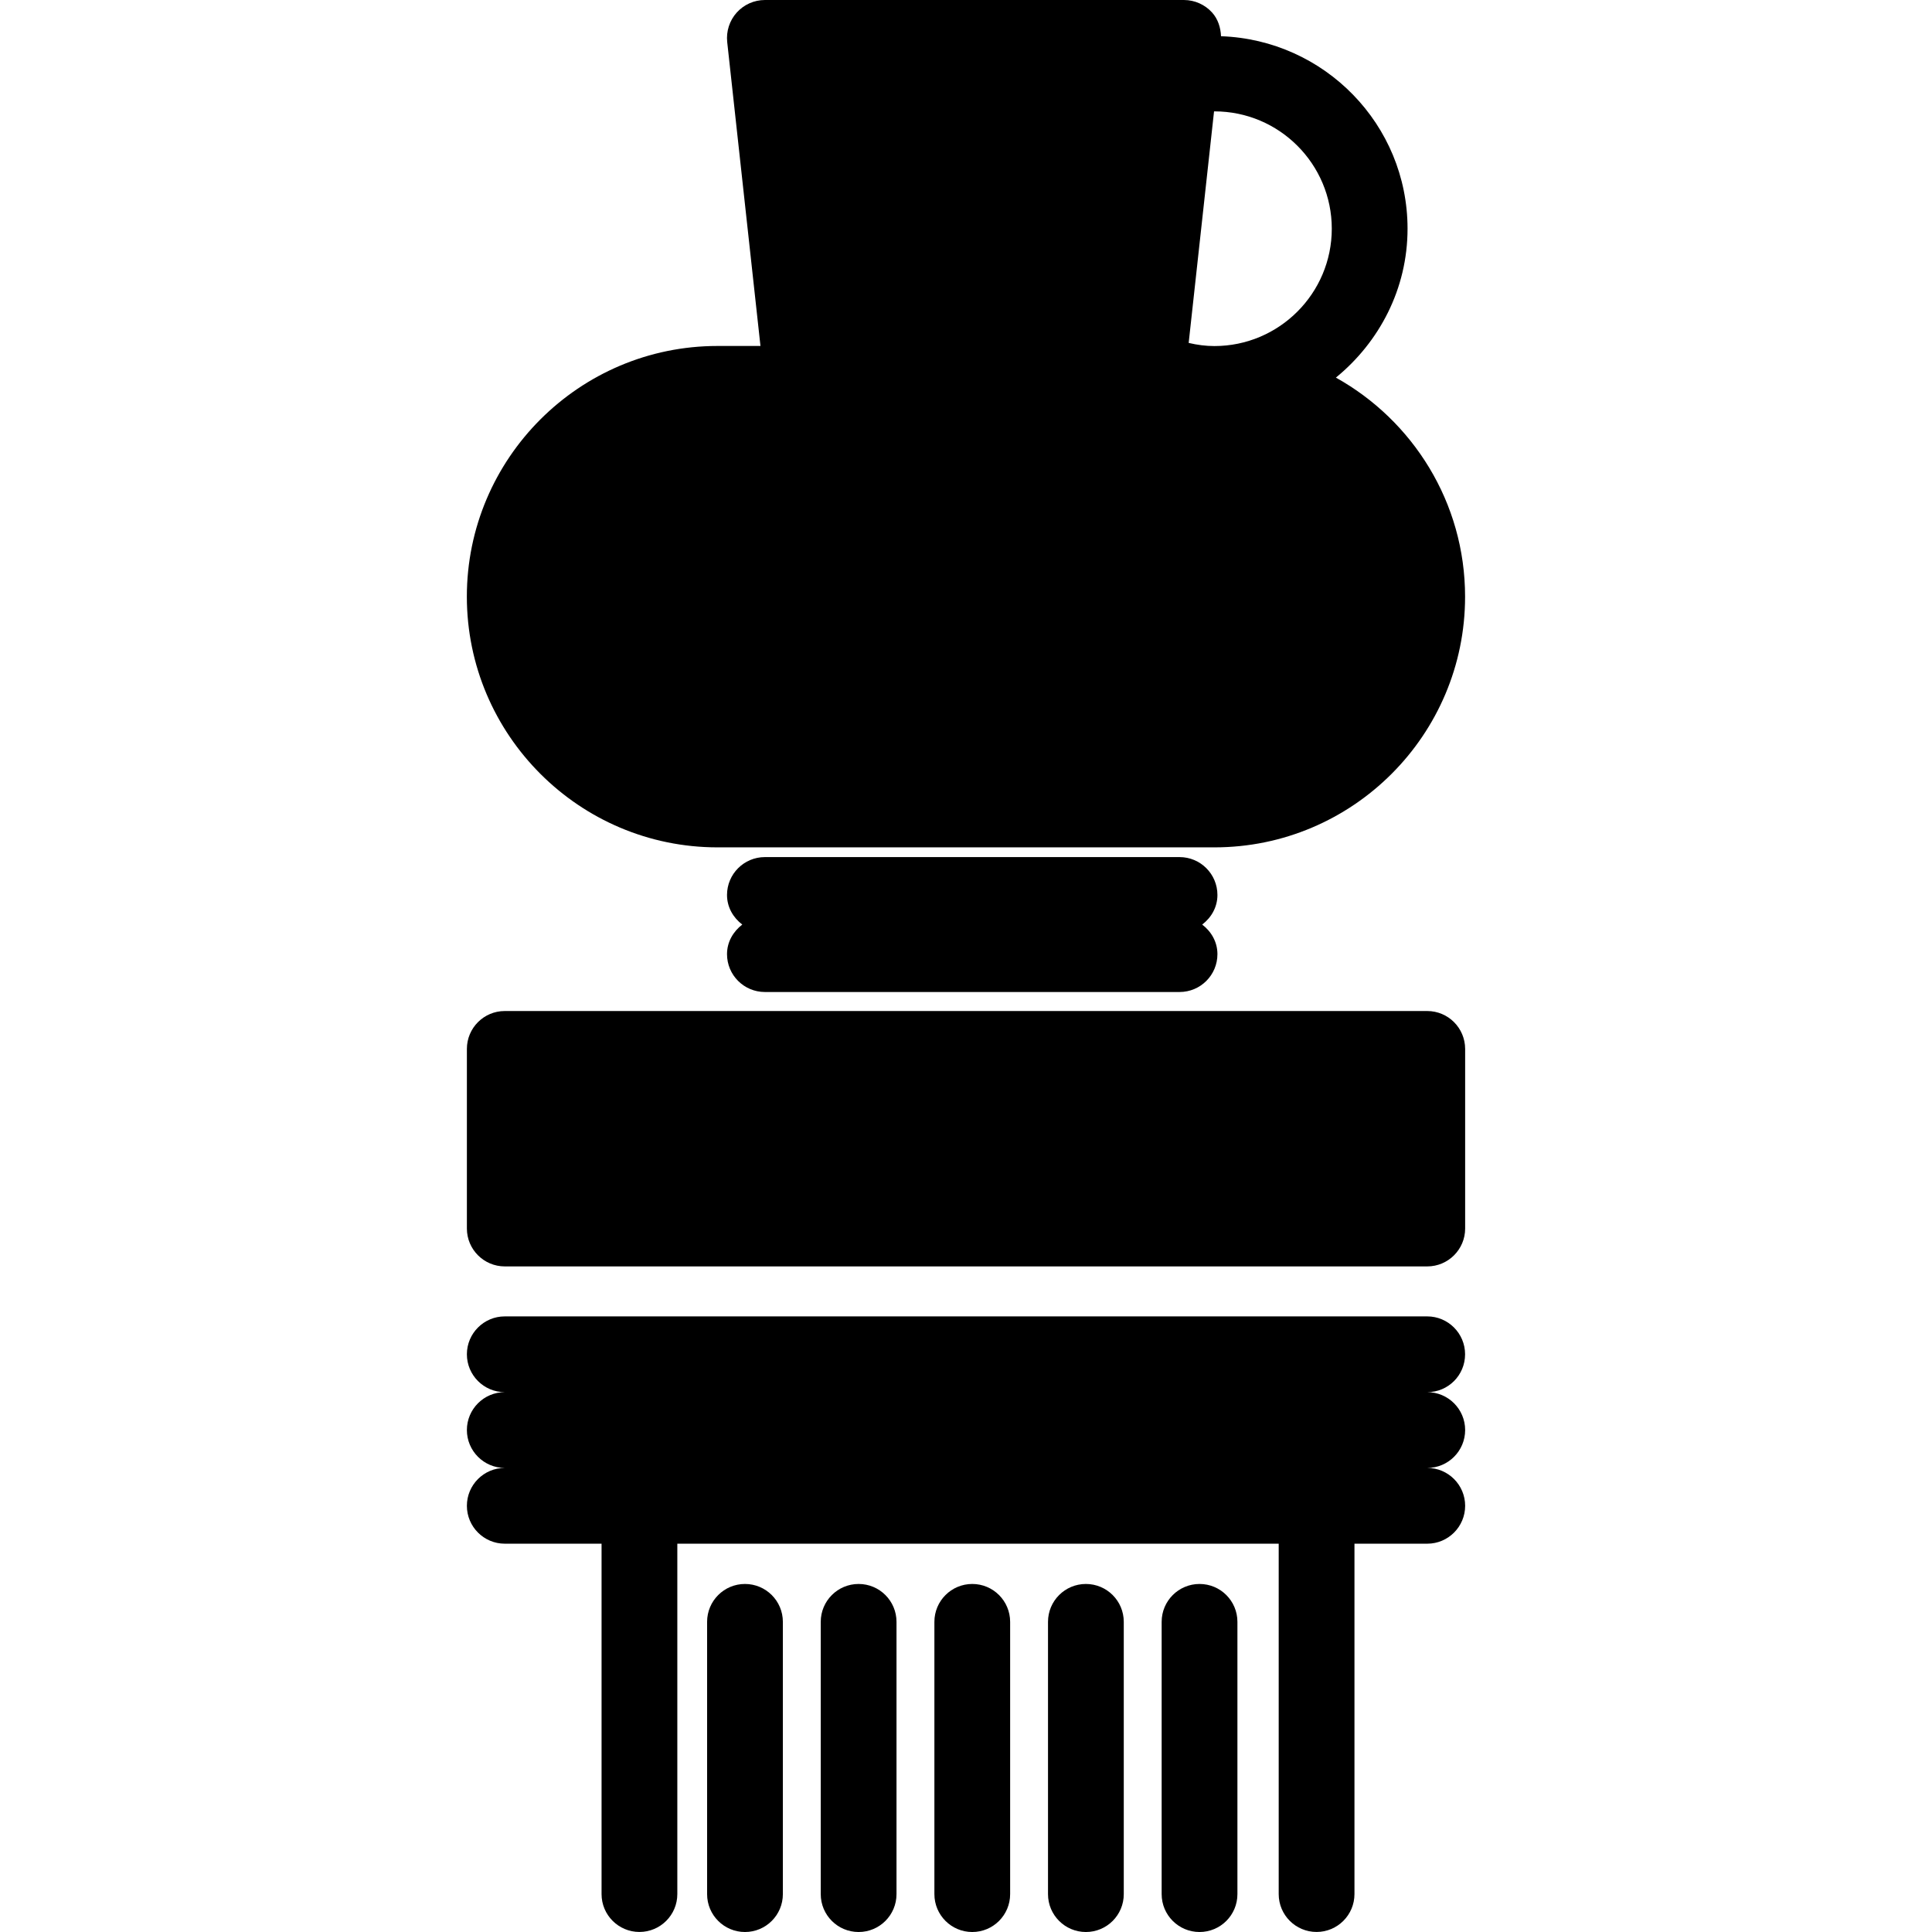
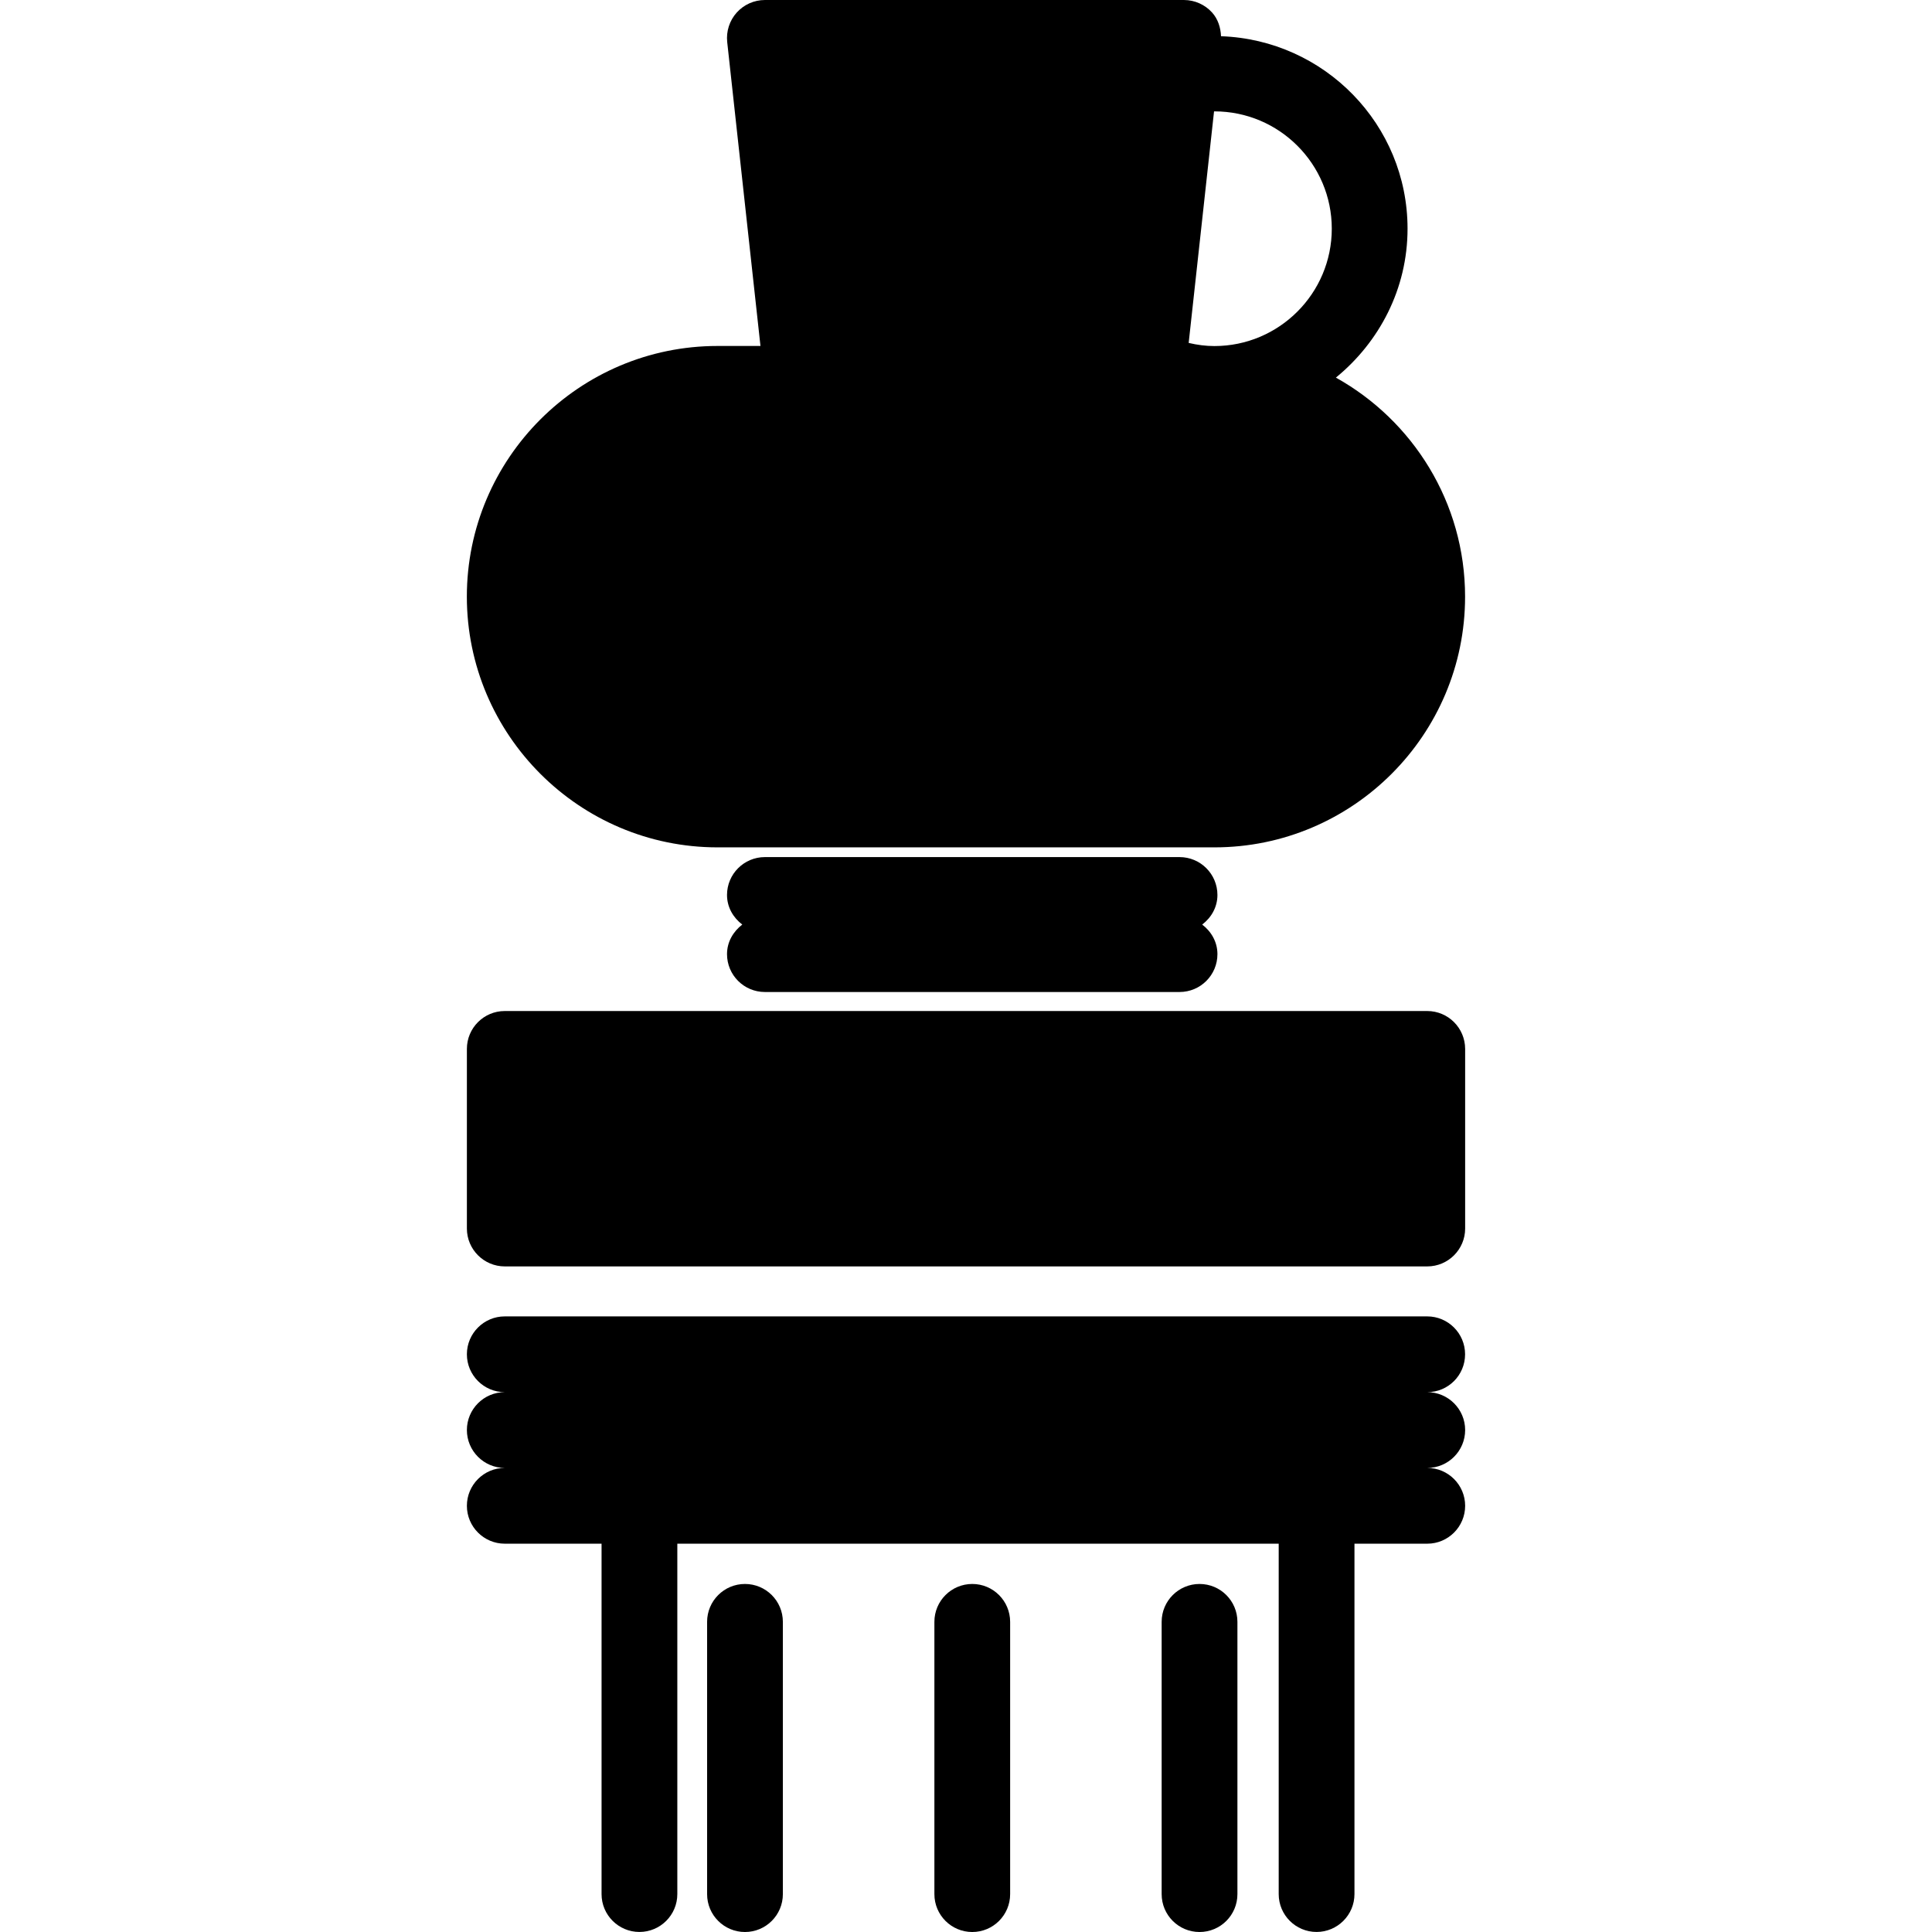
<svg xmlns="http://www.w3.org/2000/svg" fill="#000000" version="1.1" id="Capa_1" width="800px" height="800px" viewBox="0 0 274.156 274.156" xml:space="preserve">
  <g>
    <g>
      <g>
        <path d="M101.823,120.243h70.504c19.622,0,35.572-15.956,35.572-35.57c0-13.362-7.414-25.011-18.332-31.089     c6.152-5.031,10.168-12.581,10.168-21.132c0-14.787-11.796-26.801-26.468-27.312c-0.058-1.226-0.424-2.42-1.255-3.35     c-1.018-1.133-2.478-1.79-4.01-1.79h-59.46c-1.528,0-2.984,0.651-4.006,1.79c-1.016,1.135-1.504,2.657-1.344,4.172l4.72,43.131     h-6.095c-19.614,0-35.57,15.956-35.57,35.57C66.253,104.282,82.208,120.243,101.823,120.243z M188.984,32.452     c0,9.181-7.47,16.654-16.657,16.654c-1.216,0-2.439-0.157-3.651-0.446l3.6-32.851c0.011,0,0.042-0.005,0.052-0.005     C181.519,15.798,188.984,23.271,188.984,32.452z" />
      </g>
      <g>
        <path d="M172.757,126.999c0-2.966-2.404-5.375-5.375-5.375h-58.84c-2.969,0-5.376,2.409-5.376,5.375     c0,1.743,0.882,3.22,2.166,4.2c-1.284,0.981-2.166,2.462-2.166,4.196c0,2.969,2.407,5.373,5.376,5.373h58.84     c2.971,0,5.375-2.404,5.375-5.373c0-1.74-0.881-3.22-2.162-4.196C171.876,130.219,172.757,128.742,172.757,126.999z" />
      </g>
      <g>
        <path d="M202.523,143.467H71.628c-2.966,0-5.375,2.404-5.375,5.376v25.491c0,2.96,2.41,5.373,5.375,5.373h130.905     c2.966,0,5.375-2.413,5.375-5.373v-25.491C207.899,145.871,205.5,143.467,202.523,143.467z" />
      </g>
      <g>
        <path d="M207.899,192.175c0-2.966-2.405-5.375-5.376-5.375H71.628c-2.966,0-5.375,2.409-5.375,5.375     c0,2.968,2.41,5.376,5.375,5.376c-2.966,0-5.375,2.409-5.375,5.375s2.41,5.376,5.375,5.376c-2.966,0-5.375,2.41-5.375,5.376     s2.41,5.375,5.375,5.375h13.735v49.723c0,2.966,2.407,5.374,5.375,5.374c2.966,0,5.376-2.408,5.376-5.374v-49.723h85.337v49.723     c0,2.966,2.404,5.374,5.376,5.374c2.96,0,5.375-2.408,5.375-5.374v-49.723h10.331c2.966,0,5.375-2.409,5.375-5.375     s-2.409-5.376-5.375-5.376c2.966,0,5.375-2.41,5.375-5.376s-2.409-5.375-5.375-5.375     C205.5,197.551,207.899,195.153,207.899,192.175z" />
      </g>
      <g>
        <path d="M137.968,224.769c-2.968,0-5.375,2.405-5.375,5.376v38.637c0,2.971,2.407,5.375,5.375,5.375     c2.966,0,5.373-2.404,5.373-5.375v-38.637C143.34,227.174,140.934,224.769,137.968,224.769z" />
      </g>
      <g>
-         <path d="M121.841,224.769c-2.968,0-5.375,2.405-5.375,5.376v38.637c0,2.971,2.407,5.375,5.375,5.375     c2.967,0,5.375-2.404,5.375-5.375v-38.637C127.217,227.174,124.808,224.769,121.841,224.769z" />
-       </g>
+         </g>
      <g>
        <path d="M105.715,224.769c-2.968,0-5.375,2.405-5.375,5.376v38.637c0,2.971,2.407,5.375,5.375,5.375     c2.966,0,5.375-2.404,5.375-5.375v-38.637C111.091,227.174,108.681,224.769,105.715,224.769z" />
      </g>
      <g>
-         <path d="M154.091,224.769c-2.966,0-5.376,2.405-5.376,5.376v38.637c0,2.971,2.41,5.375,5.376,5.375     c2.971,0,5.375-2.404,5.375-5.375v-38.637C159.466,227.174,157.062,224.769,154.091,224.769z" />
-       </g>
+         </g>
      <g>
        <path d="M170.217,224.769c-2.966,0-5.375,2.405-5.375,5.376v38.637c0,2.971,2.409,5.375,5.375,5.375     c2.972,0,5.376-2.404,5.376-5.375v-38.637C175.593,227.174,173.189,224.769,170.217,224.769z" />
      </g>
    </g>
  </g>
</svg>